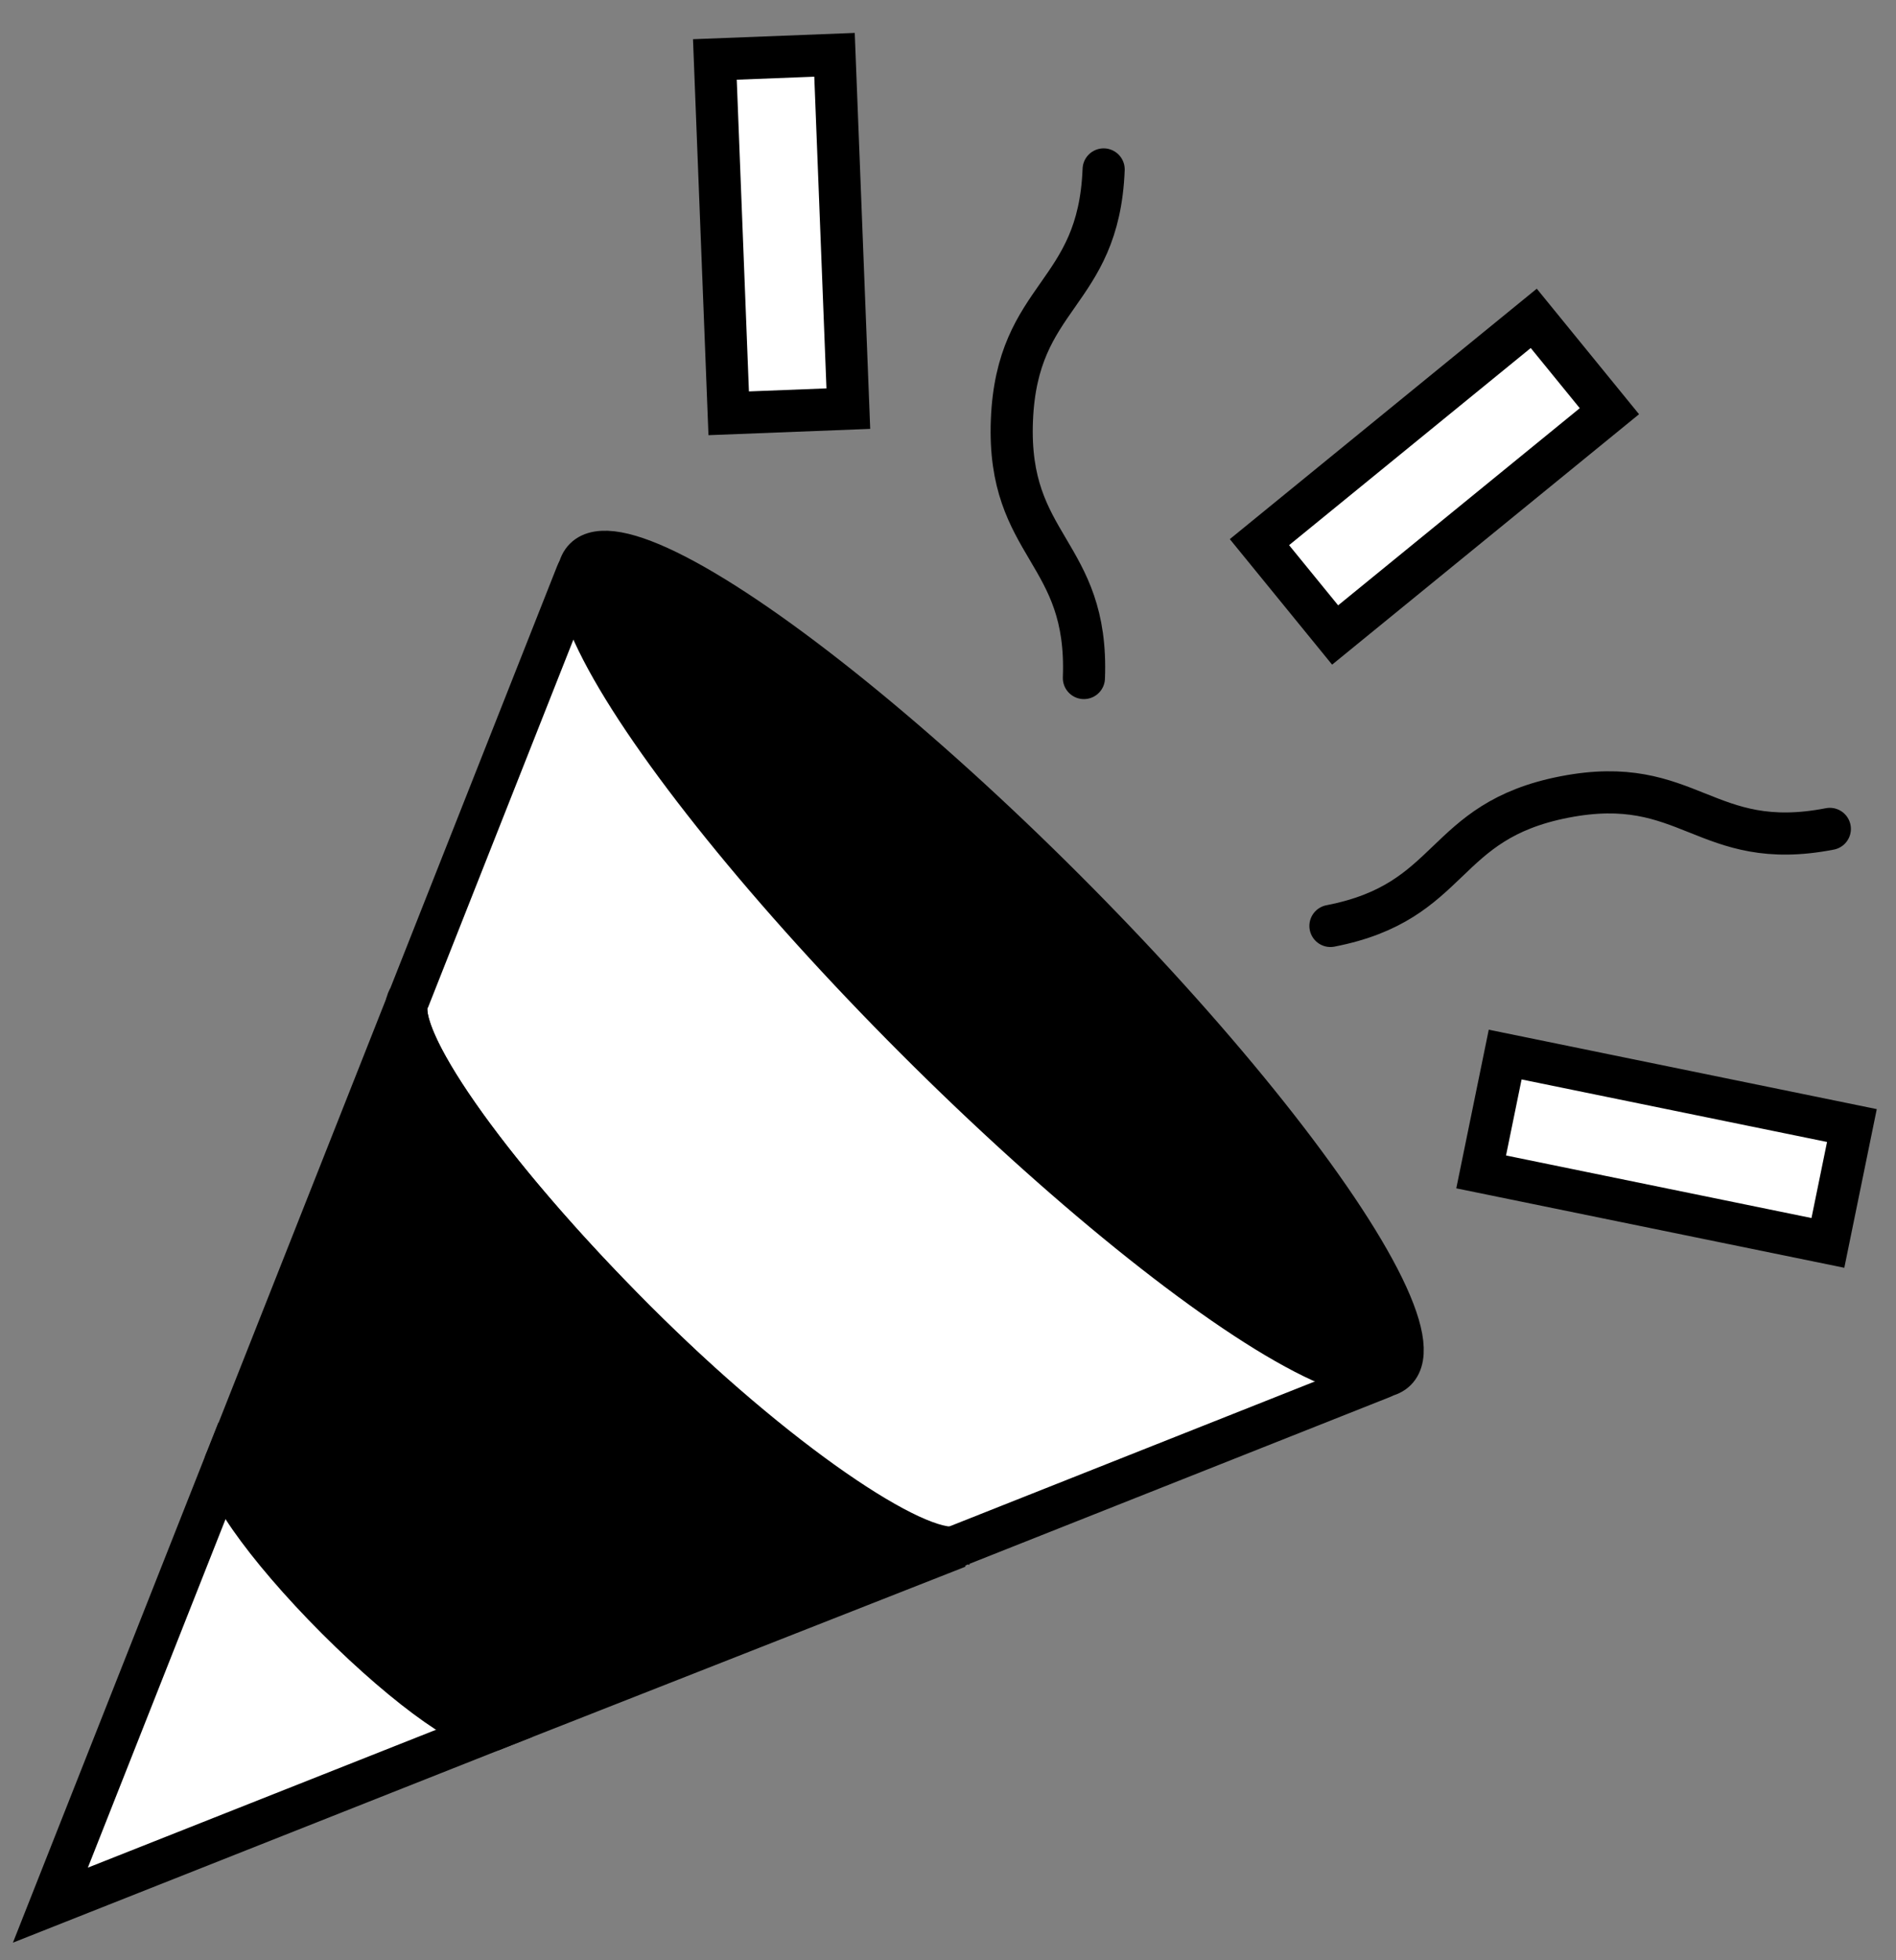
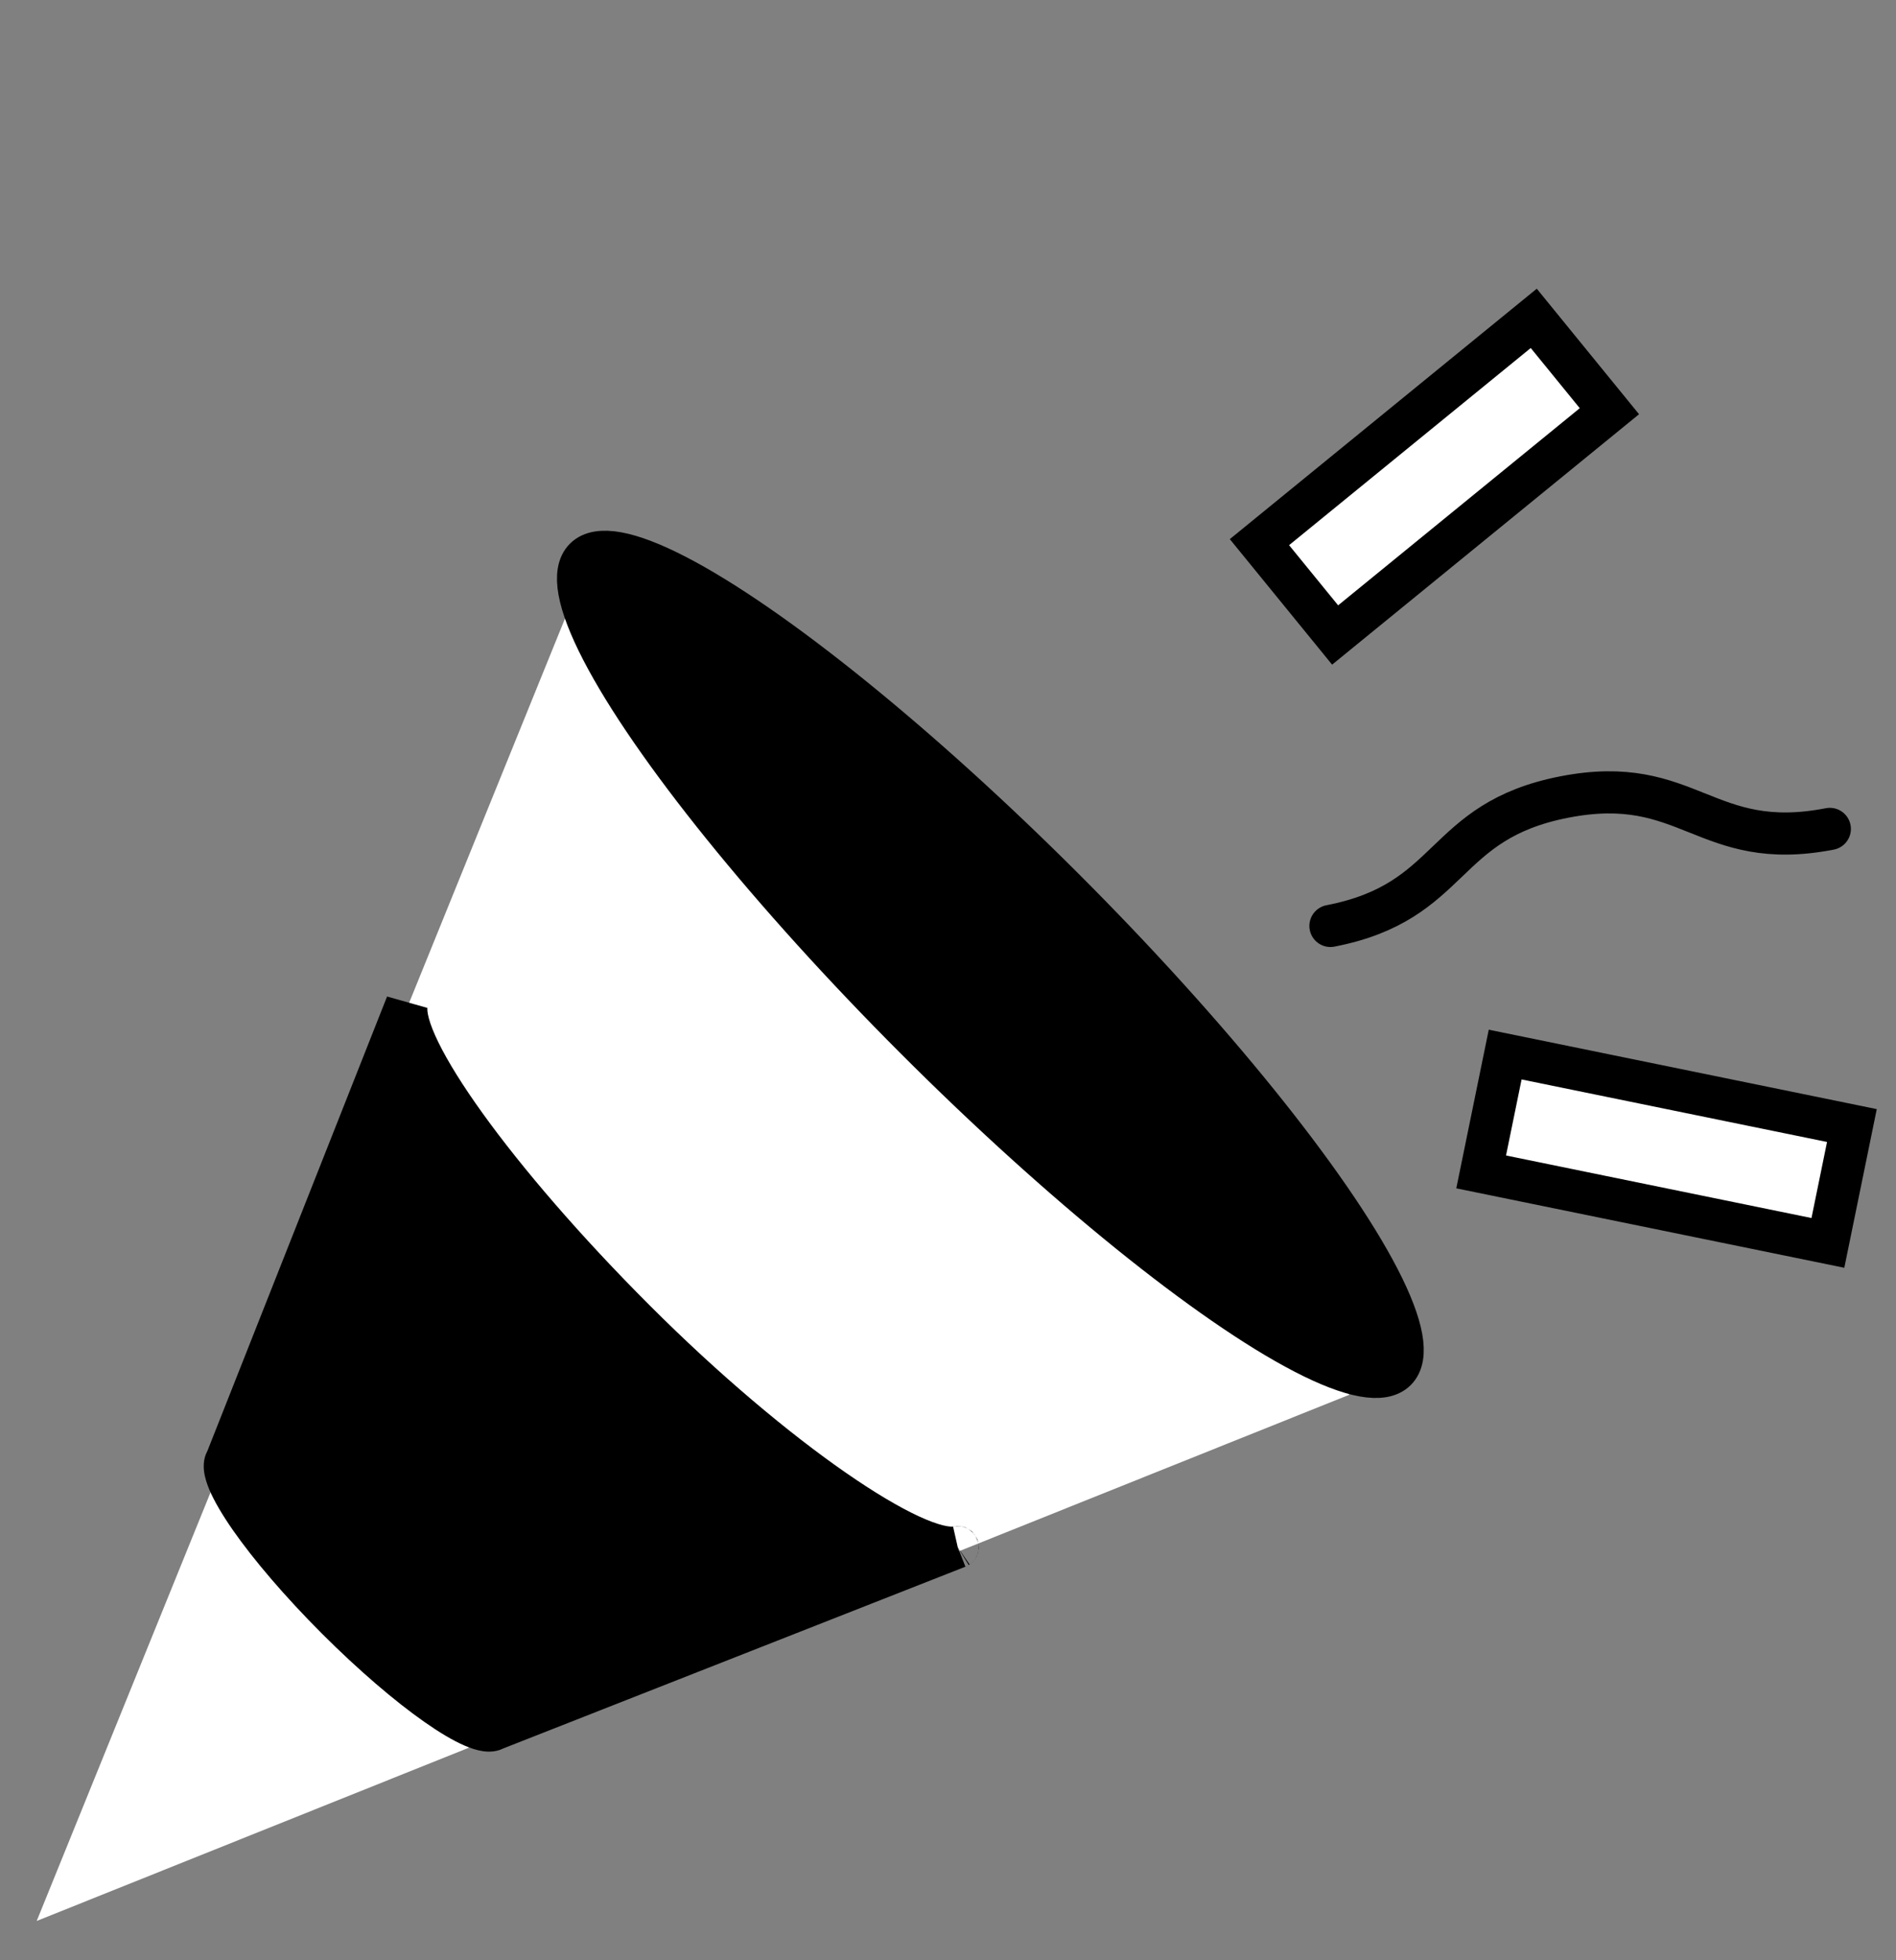
<svg xmlns="http://www.w3.org/2000/svg" width="90" height="93" viewBox="0 0 90 93" fill="none">
  <rect x="0" y="0" width="90" height="93" fill="#808080" stroke="none" />
  <path d="M64.05 66.171L1.742 91.136L27.966 26.52L64.05 66.171Z" fill="white" />
-   <path d="M52.388 8.039C52.153 14.071 48.269 13.92 48.033 19.952C47.8 25.985 51.684 26.134 51.451 32.167" stroke="black" stroke-width="2" stroke-linecap="round" stroke-linejoin="round" />
  <path d="M86.859 39.326C80.933 40.477 80.192 36.66 74.265 37.811C68.339 38.962 69.082 42.779 63.154 43.929" stroke="black" stroke-width="2" stroke-linecap="round" stroke-linejoin="round" />
-   <path fill-rule="evenodd" clip-rule="evenodd" d="M23.472 82.042L2.392 90.386L10.736 69.277L23.472 82.042Z" stroke="black" stroke-width="2" />
  <path fill-rule="evenodd" clip-rule="evenodd" d="M87.907 53.399L86.767 58.967L70.308 55.599L71.448 50.032L87.907 53.399Z" fill="white" stroke="black" stroke-width="2" />
-   <path fill-rule="evenodd" clip-rule="evenodd" d="M40.269 19.387L34.59 19.608L33.934 2.821L39.613 2.6L40.269 19.387Z" fill="white" stroke="black" stroke-width="2" />
  <path fill-rule="evenodd" clip-rule="evenodd" d="M72.805 15.104L76.396 19.509L63.376 30.126L59.784 25.721L72.805 15.104Z" fill="white" stroke="black" stroke-width="2" />
-   <path d="M45.46 73.338L65.609 65.35C65.676 65.324 65.694 65.238 65.643 65.187L27.561 27.134C27.511 27.083 27.424 27.101 27.398 27.168L19.432 47.317C18.377 48.828 23.086 55.592 30.128 62.634C37.168 69.674 43.947 74.391 45.46 73.338Z" stroke="black" stroke-width="2" />
  <ellipse cx="47.011" cy="45.752" rx="5" ry="27.224" transform="rotate(-45 47.011 45.752)" fill="black" stroke="black" stroke-width="2" />
  <path d="M19.304 47.645L10.744 69.284C10.222 70.02 12.535 73.342 15.986 76.793C19.411 80.217 22.702 82.516 23.472 82.041L45.461 73.399C43.521 73.838 36.803 69.31 30.128 62.634C23.508 56.014 18.95 49.641 19.304 47.645Z" fill="black" />
  <path d="M45.461 73.399C45.452 73.405 45.47 73.393 45.461 73.399V73.399Z" fill="black" />
-   <path d="M19.304 47.645L20.288 47.819L18.374 47.277L19.304 47.645ZM10.744 69.284L11.56 69.862L11.629 69.764L11.674 69.652L10.744 69.284ZM15.986 76.793L15.279 77.5H15.279L15.986 76.793ZM23.472 82.041L23.106 81.11L23.023 81.143L22.947 81.19L23.472 82.041ZM30.128 62.634L29.421 63.341H29.421L30.128 62.634ZM18.374 47.277L9.814 68.916L11.674 69.652L20.233 48.013L18.374 47.277ZM9.928 68.706C9.657 69.088 9.651 69.514 9.685 69.795C9.72 70.092 9.819 70.392 9.936 70.671C10.173 71.233 10.566 71.891 11.055 72.593C12.042 74.007 13.525 75.745 15.279 77.5L16.694 76.086C14.997 74.389 13.598 72.741 12.695 71.448C12.241 70.796 11.937 70.27 11.779 69.895C11.699 69.704 11.675 69.597 11.671 69.558C11.664 69.503 11.7 69.665 11.56 69.862L9.928 68.706ZM15.279 77.5C17.021 79.241 18.744 80.713 20.151 81.698C20.849 82.187 21.503 82.581 22.064 82.821C22.342 82.941 22.637 83.041 22.929 83.082C23.203 83.121 23.614 83.128 23.996 82.892L22.947 81.19C23.137 81.073 23.276 81.112 23.209 81.102C23.16 81.095 23.046 81.067 22.854 80.984C22.473 80.82 21.947 80.514 21.298 80.06C20.011 79.159 18.377 77.769 16.694 76.086L15.279 77.5ZM23.837 82.972L45.827 74.329L45.095 72.468L23.106 81.11L23.837 82.972ZM29.421 63.341C32.793 66.714 36.187 69.555 39 71.506C40.404 72.48 41.687 73.248 42.765 73.748C43.303 73.998 43.813 74.192 44.278 74.307C44.726 74.418 45.22 74.479 45.682 74.374L45.24 72.423C45.217 72.429 45.076 72.444 44.759 72.365C44.459 72.291 44.075 72.151 43.606 71.934C42.67 71.5 41.492 70.801 40.14 69.863C37.441 67.991 34.138 65.23 30.835 61.927L29.421 63.341ZM18.319 47.47C18.238 47.928 18.309 48.41 18.431 48.855C18.557 49.313 18.759 49.813 19.017 50.338C19.532 51.389 20.31 52.63 21.289 53.99C23.25 56.714 26.082 60.003 29.421 63.341L30.835 61.927C27.553 58.645 24.796 55.438 22.912 52.821C21.968 51.51 21.26 50.37 20.813 49.458C20.589 49.002 20.442 48.624 20.36 48.326C20.275 48.014 20.281 47.861 20.288 47.819L18.319 47.47ZM45.985 74.25C45.984 74.251 45.982 74.252 45.979 74.254C45.977 74.255 45.971 74.258 45.963 74.263C45.959 74.265 45.951 74.27 45.941 74.276C45.936 74.279 45.927 74.283 45.916 74.289C45.911 74.291 45.904 74.295 45.895 74.299C45.887 74.303 45.875 74.309 45.86 74.315C45.852 74.318 45.843 74.322 45.832 74.327C45.822 74.331 45.808 74.336 45.792 74.342C45.776 74.347 45.754 74.355 45.727 74.362C45.715 74.365 45.691 74.371 45.678 74.374C45.662 74.377 45.628 74.383 45.61 74.386C45.587 74.389 45.538 74.394 45.51 74.396C45.476 74.397 45.4 74.395 45.357 74.391C45.304 74.384 45.184 74.357 45.118 74.336C45.038 74.302 44.873 74.204 44.791 74.138C44.708 74.052 44.574 73.854 44.526 73.744C44.493 73.64 44.464 73.442 44.464 73.351C44.47 73.278 44.494 73.151 44.51 73.097C44.524 73.054 44.555 72.98 44.57 72.948C44.583 72.922 44.609 72.877 44.622 72.857C44.633 72.841 44.653 72.811 44.663 72.798C44.686 72.767 44.706 72.743 44.721 72.727C44.736 72.711 44.749 72.698 44.759 72.688C44.769 72.678 44.778 72.669 44.785 72.662C44.799 72.65 44.811 72.639 44.819 72.632C44.827 72.626 44.834 72.62 44.84 72.615C44.85 72.607 44.859 72.601 44.864 72.597C44.87 72.593 44.874 72.589 44.877 72.587C44.884 72.582 44.889 72.578 44.892 72.576C44.898 72.572 44.903 72.569 44.905 72.567C44.91 72.564 44.914 72.562 44.916 72.56C44.919 72.559 44.922 72.556 44.927 72.553C44.929 72.552 44.934 72.549 44.94 72.545C44.943 72.543 44.949 72.54 44.956 72.536C44.959 72.534 44.964 72.531 44.97 72.528C44.975 72.525 44.984 72.52 44.995 72.514C45.001 72.511 45.008 72.507 45.017 72.503C45.026 72.499 45.039 72.492 45.055 72.486C45.063 72.482 45.073 72.478 45.085 72.473C45.096 72.468 45.111 72.462 45.129 72.456C45.146 72.45 45.171 72.442 45.202 72.434C45.215 72.431 45.242 72.424 45.258 72.421C45.276 72.417 45.316 72.411 45.337 72.408C45.364 72.405 45.423 72.401 45.456 72.4C45.497 72.401 45.59 72.409 45.642 72.418C45.706 72.432 45.849 72.48 45.925 72.516C46.013 72.568 46.181 72.709 46.257 72.798C46.323 72.899 46.415 73.111 46.442 73.219C46.454 73.312 46.455 73.48 46.446 73.555C46.435 73.613 46.407 73.715 46.392 73.759C46.378 73.793 46.35 73.853 46.336 73.88C46.324 73.901 46.301 73.939 46.29 73.956C46.28 73.97 46.262 73.995 46.254 74.007C46.233 74.034 46.215 74.055 46.202 74.069C46.188 74.084 46.176 74.097 46.167 74.106C46.158 74.115 46.15 74.123 46.143 74.129C46.13 74.142 46.119 74.151 46.111 74.158C46.103 74.165 46.096 74.17 46.091 74.174C46.081 74.183 46.073 74.189 46.068 74.193C46.058 74.201 46.05 74.206 46.047 74.209C46.039 74.215 46.033 74.219 46.031 74.22C46.028 74.222 46.026 74.223 46.025 74.224L44.896 72.573C44.894 72.575 44.891 72.577 44.888 72.579C44.885 72.581 44.879 72.585 44.87 72.591C44.867 72.594 44.858 72.6 44.849 72.608C44.843 72.612 44.835 72.618 44.825 72.626C44.82 72.63 44.813 72.636 44.805 72.643C44.798 72.649 44.787 72.659 44.774 72.671C44.767 72.678 44.759 72.686 44.749 72.695C44.74 72.704 44.728 72.717 44.715 72.732C44.702 72.746 44.683 72.767 44.663 72.794C44.654 72.806 44.636 72.831 44.627 72.845C44.615 72.862 44.592 72.9 44.581 72.921C44.567 72.948 44.538 73.008 44.525 73.042C44.509 73.086 44.481 73.188 44.47 73.246C44.461 73.32 44.462 73.489 44.475 73.582C44.501 73.69 44.593 73.902 44.66 74.002C44.736 74.092 44.904 74.233 44.992 74.285C45.068 74.321 45.21 74.369 45.275 74.383C45.326 74.392 45.419 74.4 45.46 74.4C45.493 74.4 45.553 74.396 45.579 74.393C45.601 74.39 45.641 74.384 45.659 74.38C45.674 74.377 45.702 74.37 45.715 74.367C45.745 74.359 45.77 74.351 45.787 74.345C45.805 74.338 45.82 74.333 45.832 74.328C45.843 74.323 45.854 74.319 45.862 74.316C45.877 74.308 45.89 74.302 45.899 74.298C45.908 74.294 45.916 74.29 45.922 74.287C45.933 74.281 45.942 74.276 45.947 74.273C45.953 74.27 45.958 74.267 45.961 74.265C45.968 74.261 45.974 74.257 45.977 74.255C45.983 74.251 45.989 74.248 45.991 74.246C45.997 74.243 46.002 74.24 46.005 74.237C46.009 74.235 46.014 74.232 46.019 74.228C46.022 74.227 46.027 74.223 46.034 74.219C46.037 74.216 46.042 74.213 46.049 74.208C46.052 74.205 46.057 74.202 46.063 74.198C46.068 74.194 46.076 74.187 46.087 74.179C46.092 74.175 46.099 74.169 46.108 74.162C46.116 74.155 46.128 74.145 46.142 74.132C46.149 74.125 46.158 74.117 46.168 74.107C46.178 74.097 46.191 74.083 46.206 74.067C46.22 74.051 46.241 74.027 46.264 73.996C46.274 73.983 46.294 73.954 46.305 73.937C46.317 73.917 46.343 73.872 46.357 73.847C46.372 73.814 46.403 73.74 46.417 73.698C46.433 73.643 46.456 73.516 46.462 73.443C46.462 73.352 46.434 73.154 46.401 73.05C46.353 72.94 46.219 72.742 46.136 72.657C46.054 72.59 45.889 72.492 45.808 72.459C45.743 72.437 45.623 72.41 45.569 72.403C45.527 72.399 45.451 72.397 45.417 72.398C45.389 72.4 45.34 72.405 45.317 72.408C45.298 72.411 45.264 72.417 45.249 72.42C45.236 72.423 45.211 72.429 45.2 72.432C45.173 72.44 45.151 72.447 45.135 72.453C45.119 72.458 45.105 72.463 45.094 72.468C45.084 72.472 45.074 72.476 45.067 72.479C45.052 72.486 45.04 72.491 45.032 72.495C45.023 72.499 45.016 72.503 45.01 72.506C44.999 72.511 44.991 72.516 44.986 72.519C44.975 72.524 44.967 72.529 44.963 72.531C44.954 72.536 44.947 72.54 44.945 72.542C44.941 72.544 44.938 72.546 44.936 72.547L45.985 74.25Z" fill="black" />
+   <path d="M19.304 47.645L20.288 47.819L18.374 47.277L19.304 47.645ZM10.744 69.284L11.56 69.862L11.629 69.764L11.674 69.652L10.744 69.284ZM15.986 76.793L15.279 77.5H15.279L15.986 76.793ZM23.472 82.041L23.106 81.11L23.023 81.143L22.947 81.19L23.472 82.041ZM30.128 62.634L29.421 63.341H29.421L30.128 62.634ZM18.374 47.277L9.814 68.916L11.674 69.652L20.233 48.013L18.374 47.277ZM9.928 68.706C9.657 69.088 9.651 69.514 9.685 69.795C9.72 70.092 9.819 70.392 9.936 70.671C10.173 71.233 10.566 71.891 11.055 72.593C12.042 74.007 13.525 75.745 15.279 77.5L16.694 76.086C14.997 74.389 13.598 72.741 12.695 71.448C12.241 70.796 11.937 70.27 11.779 69.895C11.699 69.704 11.675 69.597 11.671 69.558C11.664 69.503 11.7 69.665 11.56 69.862L9.928 68.706ZM15.279 77.5C17.021 79.241 18.744 80.713 20.151 81.698C20.849 82.187 21.503 82.581 22.064 82.821C22.342 82.941 22.637 83.041 22.929 83.082C23.203 83.121 23.614 83.128 23.996 82.892L22.947 81.19C23.137 81.073 23.276 81.112 23.209 81.102C23.16 81.095 23.046 81.067 22.854 80.984C22.473 80.82 21.947 80.514 21.298 80.06C20.011 79.159 18.377 77.769 16.694 76.086L15.279 77.5ZM23.837 82.972L45.827 74.329L45.095 72.468L23.106 81.11L23.837 82.972ZM29.421 63.341C32.793 66.714 36.187 69.555 39 71.506C40.404 72.48 41.687 73.248 42.765 73.748C43.303 73.998 43.813 74.192 44.278 74.307C44.726 74.418 45.22 74.479 45.682 74.374L45.24 72.423C45.217 72.429 45.076 72.444 44.759 72.365C44.459 72.291 44.075 72.151 43.606 71.934C42.67 71.5 41.492 70.801 40.14 69.863C37.441 67.991 34.138 65.23 30.835 61.927L29.421 63.341ZM18.319 47.47C18.238 47.928 18.309 48.41 18.431 48.855C18.557 49.313 18.759 49.813 19.017 50.338C19.532 51.389 20.31 52.63 21.289 53.99C23.25 56.714 26.082 60.003 29.421 63.341L30.835 61.927C27.553 58.645 24.796 55.438 22.912 52.821C21.968 51.51 21.26 50.37 20.813 49.458C20.589 49.002 20.442 48.624 20.36 48.326C20.275 48.014 20.281 47.861 20.288 47.819L18.319 47.47ZM45.985 74.25C45.984 74.251 45.982 74.252 45.979 74.254C45.977 74.255 45.971 74.258 45.963 74.263C45.959 74.265 45.951 74.27 45.941 74.276C45.936 74.279 45.927 74.283 45.916 74.289C45.911 74.291 45.904 74.295 45.895 74.299C45.887 74.303 45.875 74.309 45.86 74.315C45.852 74.318 45.843 74.322 45.832 74.327C45.822 74.331 45.808 74.336 45.792 74.342C45.776 74.347 45.754 74.355 45.727 74.362C45.715 74.365 45.691 74.371 45.678 74.374C45.662 74.377 45.628 74.383 45.61 74.386C45.587 74.389 45.538 74.394 45.51 74.396C45.476 74.397 45.4 74.395 45.357 74.391C45.304 74.384 45.184 74.357 45.118 74.336C45.038 74.302 44.873 74.204 44.791 74.138C44.708 74.052 44.574 73.854 44.526 73.744C44.493 73.64 44.464 73.442 44.464 73.351C44.47 73.278 44.494 73.151 44.51 73.097C44.524 73.054 44.555 72.98 44.57 72.948C44.583 72.922 44.609 72.877 44.622 72.857C44.633 72.841 44.653 72.811 44.663 72.798C44.686 72.767 44.706 72.743 44.721 72.727C44.736 72.711 44.749 72.698 44.759 72.688C44.769 72.678 44.778 72.669 44.785 72.662C44.799 72.65 44.811 72.639 44.819 72.632C44.827 72.626 44.834 72.62 44.84 72.615C44.85 72.607 44.859 72.601 44.864 72.597C44.87 72.593 44.874 72.589 44.877 72.587C44.884 72.582 44.889 72.578 44.892 72.576C44.898 72.572 44.903 72.569 44.905 72.567C44.91 72.564 44.914 72.562 44.916 72.56C44.919 72.559 44.922 72.556 44.927 72.553C44.929 72.552 44.934 72.549 44.94 72.545C44.943 72.543 44.949 72.54 44.956 72.536C44.959 72.534 44.964 72.531 44.97 72.528C44.975 72.525 44.984 72.52 44.995 72.514C45.001 72.511 45.008 72.507 45.017 72.503C45.026 72.499 45.039 72.492 45.055 72.486C45.063 72.482 45.073 72.478 45.085 72.473C45.096 72.468 45.111 72.462 45.129 72.456C45.146 72.45 45.171 72.442 45.202 72.434C45.215 72.431 45.242 72.424 45.258 72.421C45.276 72.417 45.316 72.411 45.337 72.408C45.497 72.401 45.59 72.409 45.642 72.418C45.706 72.432 45.849 72.48 45.925 72.516C46.013 72.568 46.181 72.709 46.257 72.798C46.323 72.899 46.415 73.111 46.442 73.219C46.454 73.312 46.455 73.48 46.446 73.555C46.435 73.613 46.407 73.715 46.392 73.759C46.378 73.793 46.35 73.853 46.336 73.88C46.324 73.901 46.301 73.939 46.29 73.956C46.28 73.97 46.262 73.995 46.254 74.007C46.233 74.034 46.215 74.055 46.202 74.069C46.188 74.084 46.176 74.097 46.167 74.106C46.158 74.115 46.15 74.123 46.143 74.129C46.13 74.142 46.119 74.151 46.111 74.158C46.103 74.165 46.096 74.17 46.091 74.174C46.081 74.183 46.073 74.189 46.068 74.193C46.058 74.201 46.05 74.206 46.047 74.209C46.039 74.215 46.033 74.219 46.031 74.22C46.028 74.222 46.026 74.223 46.025 74.224L44.896 72.573C44.894 72.575 44.891 72.577 44.888 72.579C44.885 72.581 44.879 72.585 44.87 72.591C44.867 72.594 44.858 72.6 44.849 72.608C44.843 72.612 44.835 72.618 44.825 72.626C44.82 72.63 44.813 72.636 44.805 72.643C44.798 72.649 44.787 72.659 44.774 72.671C44.767 72.678 44.759 72.686 44.749 72.695C44.74 72.704 44.728 72.717 44.715 72.732C44.702 72.746 44.683 72.767 44.663 72.794C44.654 72.806 44.636 72.831 44.627 72.845C44.615 72.862 44.592 72.9 44.581 72.921C44.567 72.948 44.538 73.008 44.525 73.042C44.509 73.086 44.481 73.188 44.47 73.246C44.461 73.32 44.462 73.489 44.475 73.582C44.501 73.69 44.593 73.902 44.66 74.002C44.736 74.092 44.904 74.233 44.992 74.285C45.068 74.321 45.21 74.369 45.275 74.383C45.326 74.392 45.419 74.4 45.46 74.4C45.493 74.4 45.553 74.396 45.579 74.393C45.601 74.39 45.641 74.384 45.659 74.38C45.674 74.377 45.702 74.37 45.715 74.367C45.745 74.359 45.77 74.351 45.787 74.345C45.805 74.338 45.82 74.333 45.832 74.328C45.843 74.323 45.854 74.319 45.862 74.316C45.877 74.308 45.89 74.302 45.899 74.298C45.908 74.294 45.916 74.29 45.922 74.287C45.933 74.281 45.942 74.276 45.947 74.273C45.953 74.27 45.958 74.267 45.961 74.265C45.968 74.261 45.974 74.257 45.977 74.255C45.983 74.251 45.989 74.248 45.991 74.246C45.997 74.243 46.002 74.24 46.005 74.237C46.009 74.235 46.014 74.232 46.019 74.228C46.022 74.227 46.027 74.223 46.034 74.219C46.037 74.216 46.042 74.213 46.049 74.208C46.052 74.205 46.057 74.202 46.063 74.198C46.068 74.194 46.076 74.187 46.087 74.179C46.092 74.175 46.099 74.169 46.108 74.162C46.116 74.155 46.128 74.145 46.142 74.132C46.149 74.125 46.158 74.117 46.168 74.107C46.178 74.097 46.191 74.083 46.206 74.067C46.22 74.051 46.241 74.027 46.264 73.996C46.274 73.983 46.294 73.954 46.305 73.937C46.317 73.917 46.343 73.872 46.357 73.847C46.372 73.814 46.403 73.74 46.417 73.698C46.433 73.643 46.456 73.516 46.462 73.443C46.462 73.352 46.434 73.154 46.401 73.05C46.353 72.94 46.219 72.742 46.136 72.657C46.054 72.59 45.889 72.492 45.808 72.459C45.743 72.437 45.623 72.41 45.569 72.403C45.527 72.399 45.451 72.397 45.417 72.398C45.389 72.4 45.34 72.405 45.317 72.408C45.298 72.411 45.264 72.417 45.249 72.42C45.236 72.423 45.211 72.429 45.2 72.432C45.173 72.44 45.151 72.447 45.135 72.453C45.119 72.458 45.105 72.463 45.094 72.468C45.084 72.472 45.074 72.476 45.067 72.479C45.052 72.486 45.04 72.491 45.032 72.495C45.023 72.499 45.016 72.503 45.01 72.506C44.999 72.511 44.991 72.516 44.986 72.519C44.975 72.524 44.967 72.529 44.963 72.531C44.954 72.536 44.947 72.54 44.945 72.542C44.941 72.544 44.938 72.546 44.936 72.547L45.985 74.25Z" fill="black" />
</svg>